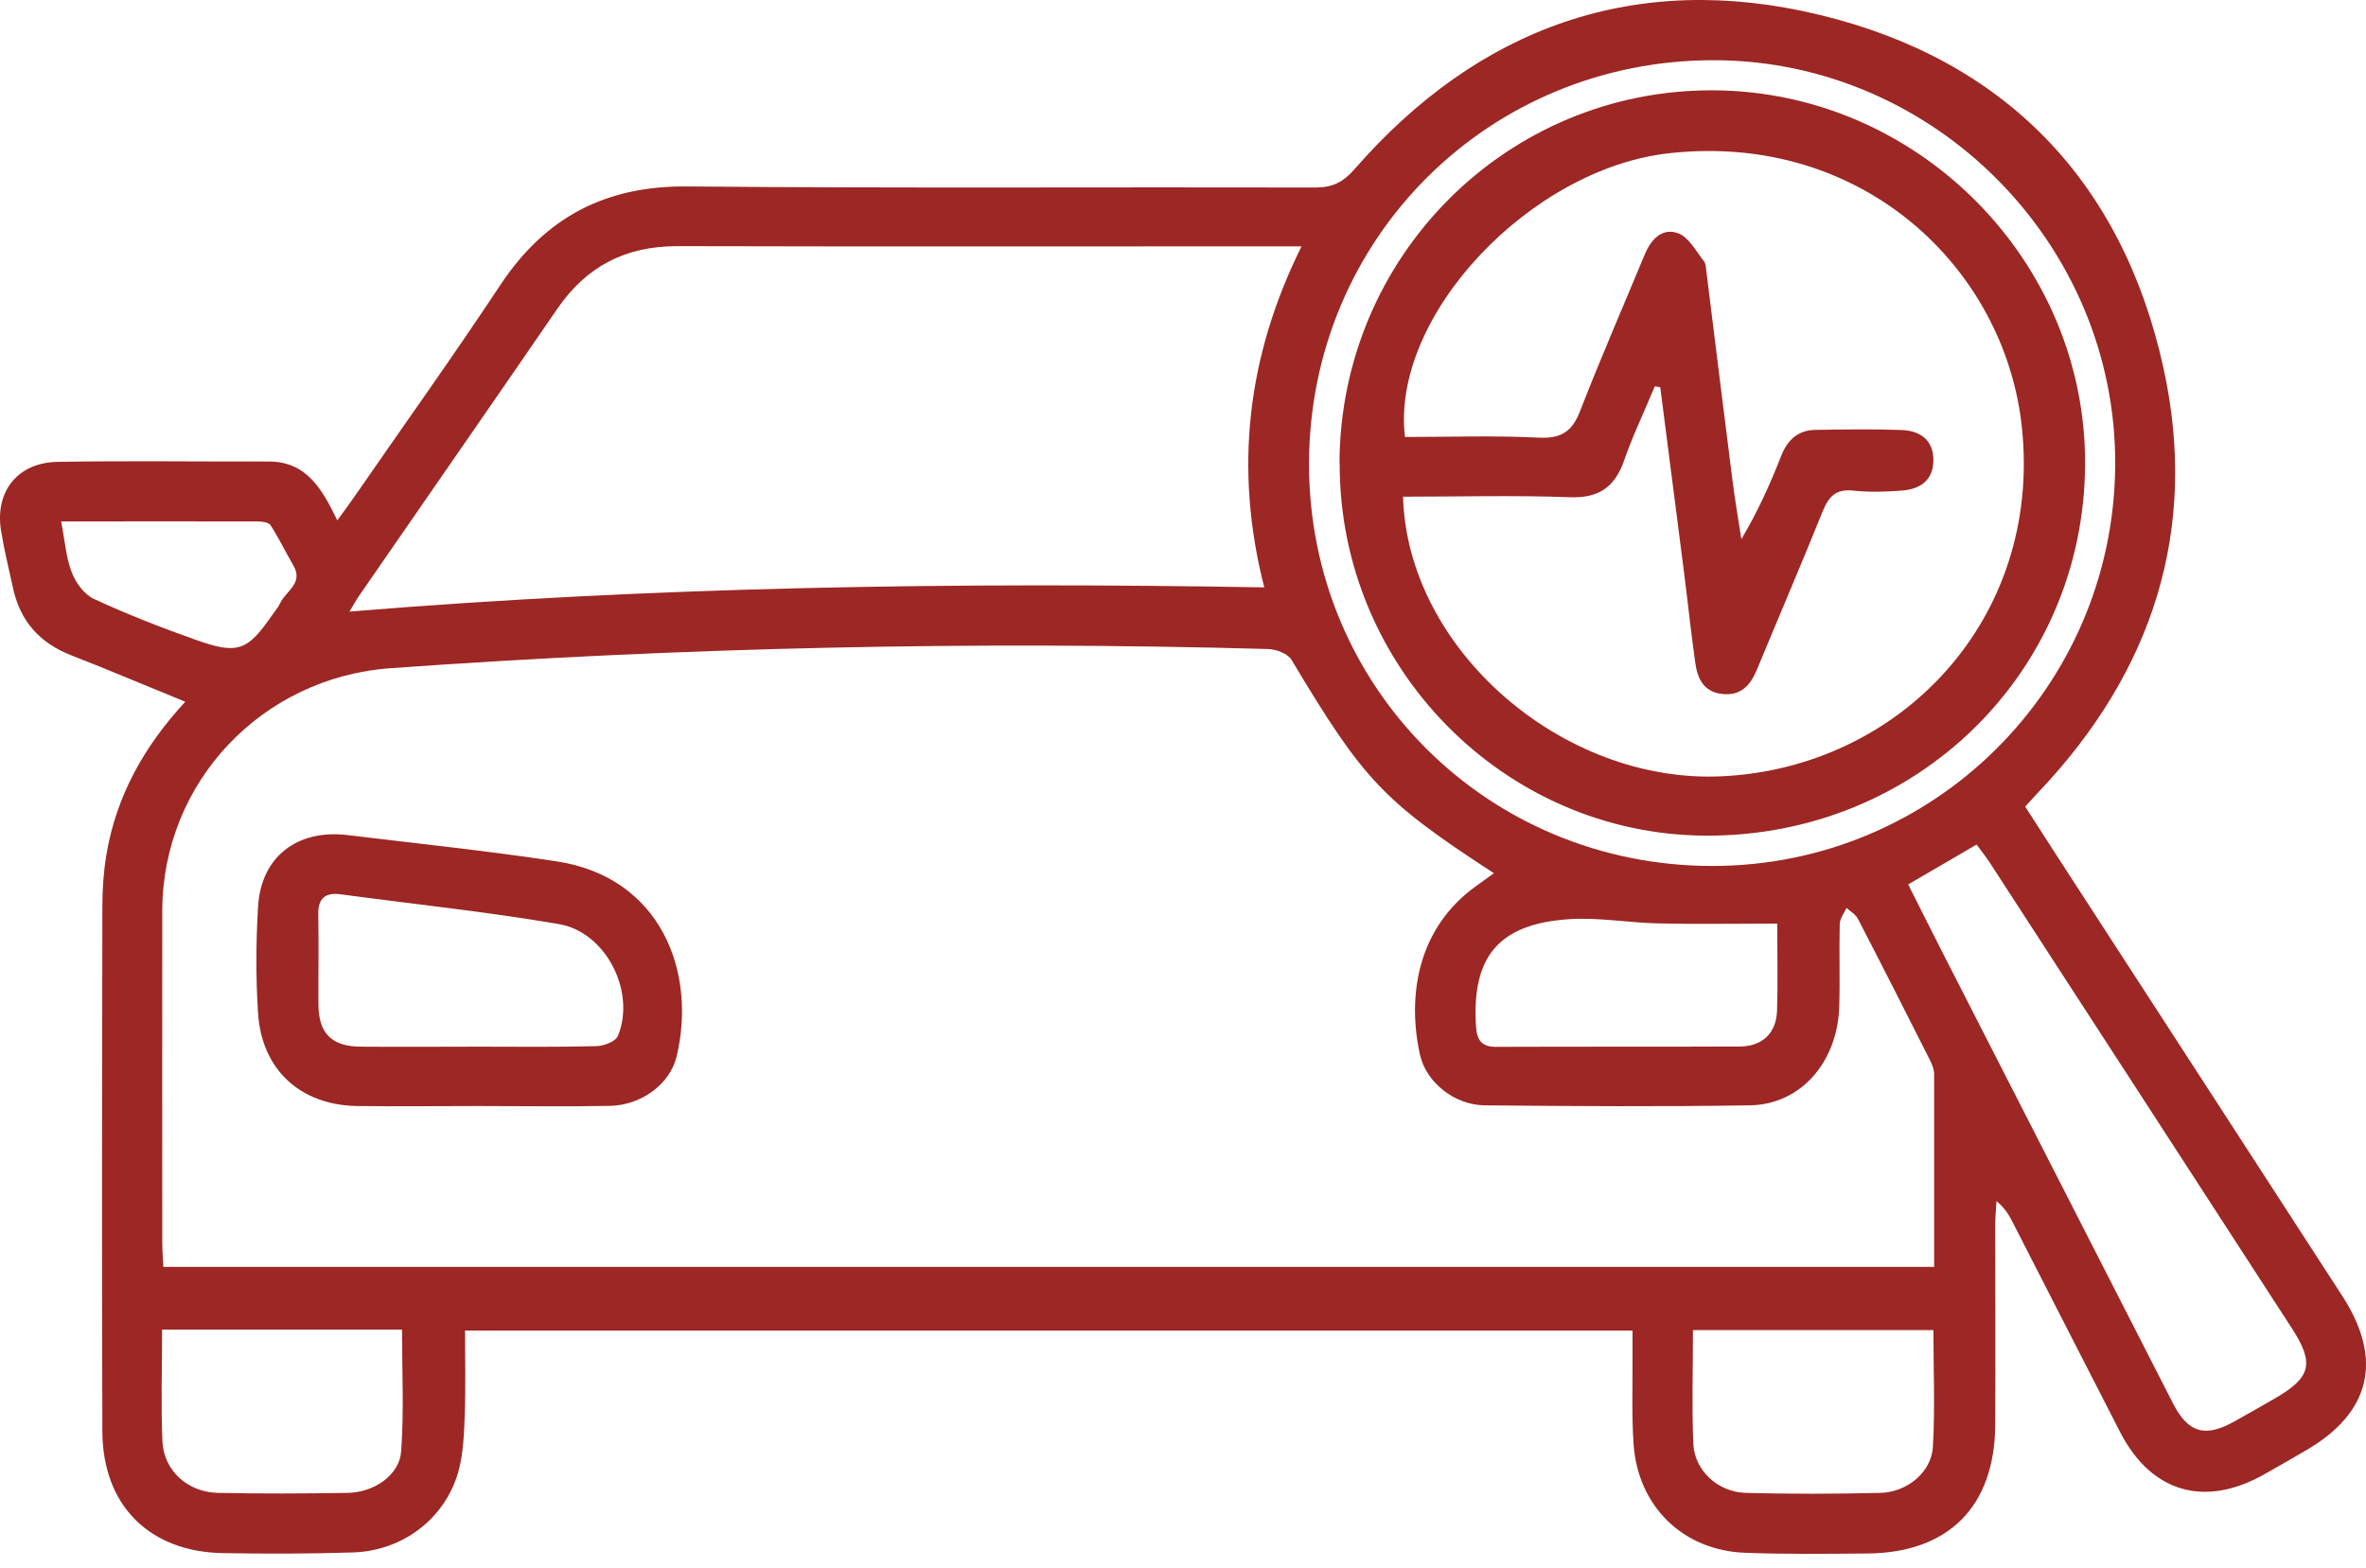
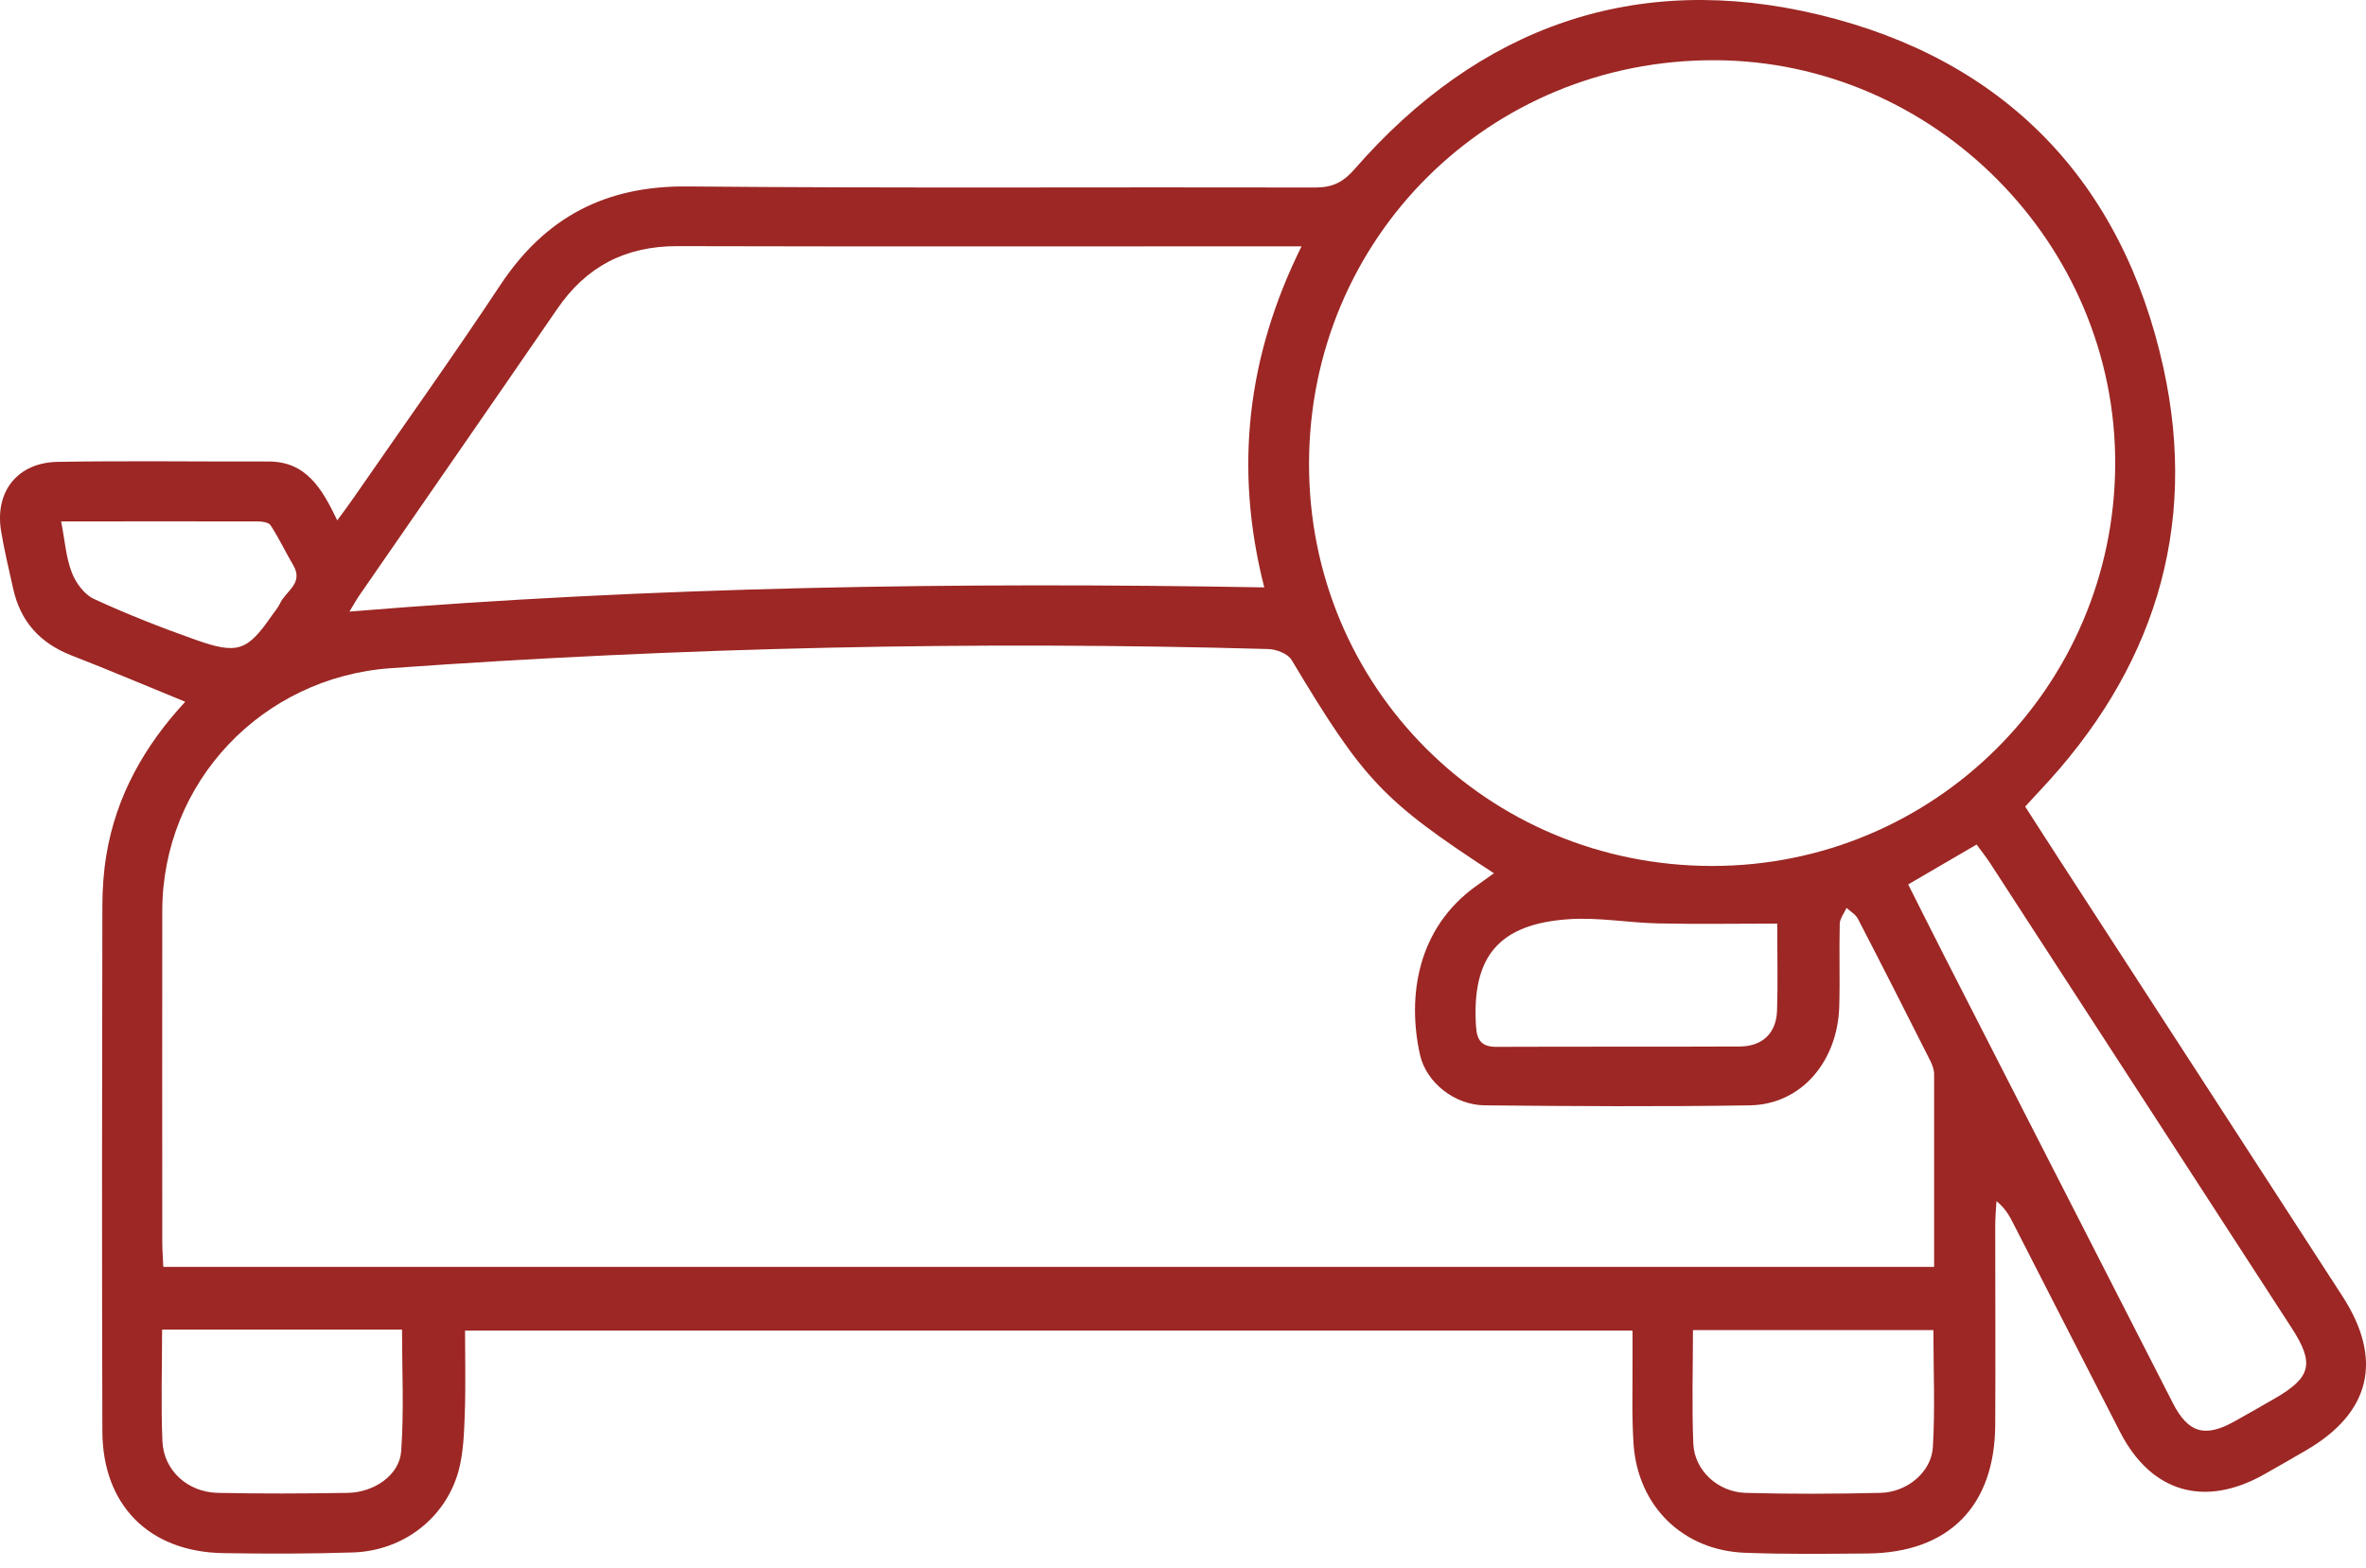
<svg xmlns="http://www.w3.org/2000/svg" width="86" height="57" viewBox="0 0 86 57" fill="none">
  <path d="M59.334 48.372H16.904C16.904 49.403 16.93 50.435 16.892 51.46C16.866 52.137 16.841 52.84 16.664 53.486C16.183 55.201 14.651 56.371 12.841 56.435C11.265 56.486 9.689 56.486 8.113 56.46C5.423 56.416 3.727 54.72 3.721 52.023C3.702 45.663 3.708 39.302 3.721 32.942C3.721 32.321 3.765 31.695 3.866 31.081C4.221 28.942 5.24 27.125 6.733 25.511C5.309 24.929 3.955 24.353 2.588 23.822C1.442 23.372 0.734 22.581 0.474 21.379C0.322 20.682 0.151 19.992 0.037 19.29C-0.19 17.866 0.639 16.815 2.094 16.79C4.651 16.746 7.208 16.784 9.765 16.777C11.126 16.777 11.702 17.752 12.259 18.917C12.505 18.581 12.695 18.328 12.873 18.069C14.645 15.505 16.461 12.967 18.183 10.366C19.816 7.898 22.012 6.746 24.993 6.778C32.6 6.847 40.214 6.797 47.821 6.816C48.441 6.816 48.828 6.619 49.239 6.145C53.758 0.968 59.46 -1.07 66.125 0.537C72.859 2.157 77.143 6.581 78.637 13.372C79.928 19.246 78.251 24.404 74.124 28.765C73.966 28.935 73.808 29.106 73.612 29.322C74.074 30.037 74.517 30.733 74.966 31.423C78.359 36.657 81.757 41.885 85.143 47.119C86.631 49.416 86.175 51.353 83.827 52.72C83.314 53.017 82.802 53.315 82.283 53.606C80.124 54.815 78.194 54.251 77.067 52.068C75.764 49.536 74.473 46.998 73.175 44.467C73.036 44.188 72.878 43.916 72.568 43.663C72.549 43.967 72.523 44.27 72.523 44.581C72.523 46.986 72.536 49.397 72.523 51.802C72.504 54.764 70.827 56.447 67.884 56.473C66.397 56.486 64.909 56.504 63.428 56.447C61.175 56.365 59.536 54.758 59.378 52.505C59.308 51.467 59.346 50.422 59.34 49.384C59.34 49.068 59.34 48.752 59.34 48.391L59.334 48.372ZM70.302 46.062C70.302 43.669 70.302 41.359 70.302 39.049C70.302 38.878 70.232 38.701 70.156 38.549C69.289 36.828 68.416 35.106 67.53 33.397C67.447 33.239 67.258 33.132 67.118 33.005C67.03 33.195 66.878 33.391 66.871 33.581C66.846 34.593 66.884 35.6 66.853 36.612C66.783 38.625 65.441 40.157 63.599 40.182C60.391 40.233 57.182 40.214 53.973 40.182C52.891 40.176 51.84 39.366 51.612 38.334C51.15 36.245 51.498 33.752 53.657 32.208C53.865 32.062 54.074 31.91 54.302 31.745C50.245 29.1 49.568 28.366 46.948 23.992C46.815 23.765 46.391 23.6 46.093 23.594C35.454 23.296 24.822 23.53 14.202 24.29C9.518 24.625 5.904 28.435 5.898 33.119C5.892 37.131 5.898 41.144 5.898 45.157C5.898 45.441 5.923 45.733 5.936 46.055H70.302V46.062ZM45.954 21.353C44.847 17.024 45.334 12.936 47.309 8.955C46.961 8.955 46.752 8.955 46.549 8.955C39.239 8.955 31.923 8.967 24.613 8.948C22.727 8.948 21.309 9.689 20.252 11.233C17.866 14.708 15.461 18.17 13.062 21.644C12.93 21.834 12.822 22.043 12.702 22.233C23.752 21.322 34.79 21.157 45.961 21.353H45.954ZM47.581 16.841C47.562 24.973 54.062 31.473 62.226 31.48C70.296 31.486 76.84 24.98 76.884 16.898C76.928 8.885 70.327 2.214 62.327 2.189C54.131 2.164 47.6 8.651 47.581 16.841ZM69.359 32.151C69.808 33.037 70.239 33.91 70.681 34.771C73.447 40.182 76.213 45.593 78.979 51.005C79.536 52.093 80.143 52.27 81.213 51.675C81.707 51.403 82.194 51.118 82.681 50.84C84.01 50.074 84.137 49.568 83.295 48.27C79.65 42.644 75.998 37.017 72.346 31.391C72.188 31.151 72.011 30.923 71.846 30.701C70.992 31.201 70.201 31.657 69.359 32.151ZM5.892 48.334C5.892 49.745 5.847 51.074 5.904 52.403C5.955 53.46 6.822 54.245 7.917 54.27C9.487 54.302 11.056 54.296 12.632 54.27C13.594 54.258 14.518 53.625 14.581 52.764C14.689 51.308 14.613 49.834 14.613 48.334H5.892ZM61.536 48.353C61.536 49.764 61.492 51.125 61.549 52.486C61.593 53.454 62.441 54.239 63.447 54.27C65.074 54.315 66.707 54.308 68.34 54.27C69.314 54.251 70.201 53.523 70.257 52.606C70.34 51.201 70.276 49.783 70.276 48.353H61.536ZM64.606 33.575C63.093 33.575 61.675 33.6 60.258 33.568C59.175 33.543 58.087 33.34 57.011 33.416C54.46 33.593 53.492 34.79 53.65 37.309C53.682 37.828 53.865 38.062 54.403 38.056C57.346 38.043 60.283 38.056 63.226 38.043C64.068 38.043 64.568 37.549 64.593 36.733C64.625 35.726 64.599 34.72 64.599 33.575H64.606ZM2.221 18.948C2.36 19.657 2.398 20.265 2.607 20.803C2.746 21.176 3.056 21.6 3.398 21.765C4.601 22.322 5.841 22.809 7.094 23.252C8.638 23.803 8.987 23.67 9.885 22.372C9.987 22.227 10.107 22.087 10.183 21.929C10.385 21.486 11.043 21.208 10.664 20.556C10.379 20.069 10.138 19.562 9.835 19.094C9.765 18.986 9.518 18.955 9.36 18.955C7.025 18.948 4.689 18.955 2.227 18.955L2.221 18.948Z" fill="#9C2724" />
-   <path d="M17.353 40.207C15.898 40.207 14.442 40.226 12.986 40.207C10.917 40.176 9.506 38.885 9.379 36.815C9.297 35.543 9.303 34.258 9.379 32.986C9.474 31.157 10.79 30.132 12.651 30.359C15.183 30.669 17.721 30.929 20.246 31.315C24.005 31.891 25.334 35.315 24.594 38.404C24.347 39.435 23.284 40.176 22.183 40.201C20.581 40.233 18.974 40.207 17.366 40.207C17.366 40.207 17.366 40.207 17.366 40.214L17.353 40.207ZM17.404 38.049C18.828 38.049 20.259 38.068 21.683 38.03C21.955 38.024 22.379 37.859 22.461 37.657C23.119 36.056 22.031 33.885 20.315 33.593C17.689 33.144 15.031 32.866 12.385 32.511C11.822 32.435 11.556 32.657 11.569 33.245C11.588 34.347 11.569 35.442 11.575 36.543C11.588 37.575 12.062 38.043 13.119 38.049C14.543 38.062 15.974 38.049 17.398 38.049H17.404Z" fill="#9C2724" />
-   <path d="M48.688 16.841C48.714 9.303 54.789 3.24 62.289 3.284C69.713 3.322 75.833 9.493 75.789 16.898C75.745 24.448 69.656 30.404 62.017 30.378C54.676 30.353 48.676 24.252 48.695 16.847L48.688 16.841ZM60.34 14.075C60.277 14.062 60.213 14.056 60.15 14.043C59.777 14.942 59.353 15.822 59.036 16.733C58.694 17.714 58.112 18.119 57.036 18.075C55.024 17.999 53.011 18.056 50.998 18.056C51.15 23.587 56.777 28.499 62.593 28.22C69.049 27.91 74.232 22.53 73.492 15.531C72.878 9.752 67.701 4.797 60.682 5.569C55.625 6.119 50.543 11.493 51.068 15.885C52.688 15.885 54.321 15.828 55.948 15.91C56.77 15.948 57.157 15.67 57.441 14.923C58.182 13.018 58.998 11.145 59.783 9.252C60.011 8.702 60.422 8.265 60.998 8.48C61.384 8.626 61.644 9.126 61.929 9.486C62.011 9.588 62.011 9.771 62.03 9.917C62.346 12.448 62.656 14.98 62.979 17.512C63.068 18.208 63.188 18.904 63.296 19.6C63.897 18.587 64.346 17.588 64.745 16.569C64.979 15.974 65.372 15.632 66.004 15.626C67.042 15.613 68.087 15.594 69.125 15.632C69.789 15.657 70.276 15.993 70.276 16.727C70.276 17.461 69.789 17.784 69.131 17.834C68.542 17.879 67.935 17.898 67.353 17.834C66.726 17.771 66.473 18.05 66.251 18.587C65.479 20.512 64.656 22.417 63.865 24.334C63.625 24.91 63.283 25.303 62.599 25.227C61.891 25.151 61.688 24.625 61.612 24.037C61.46 22.948 61.346 21.86 61.207 20.771C60.922 18.537 60.631 16.303 60.346 14.069L60.34 14.075Z" fill="#9C2724" />
</svg>